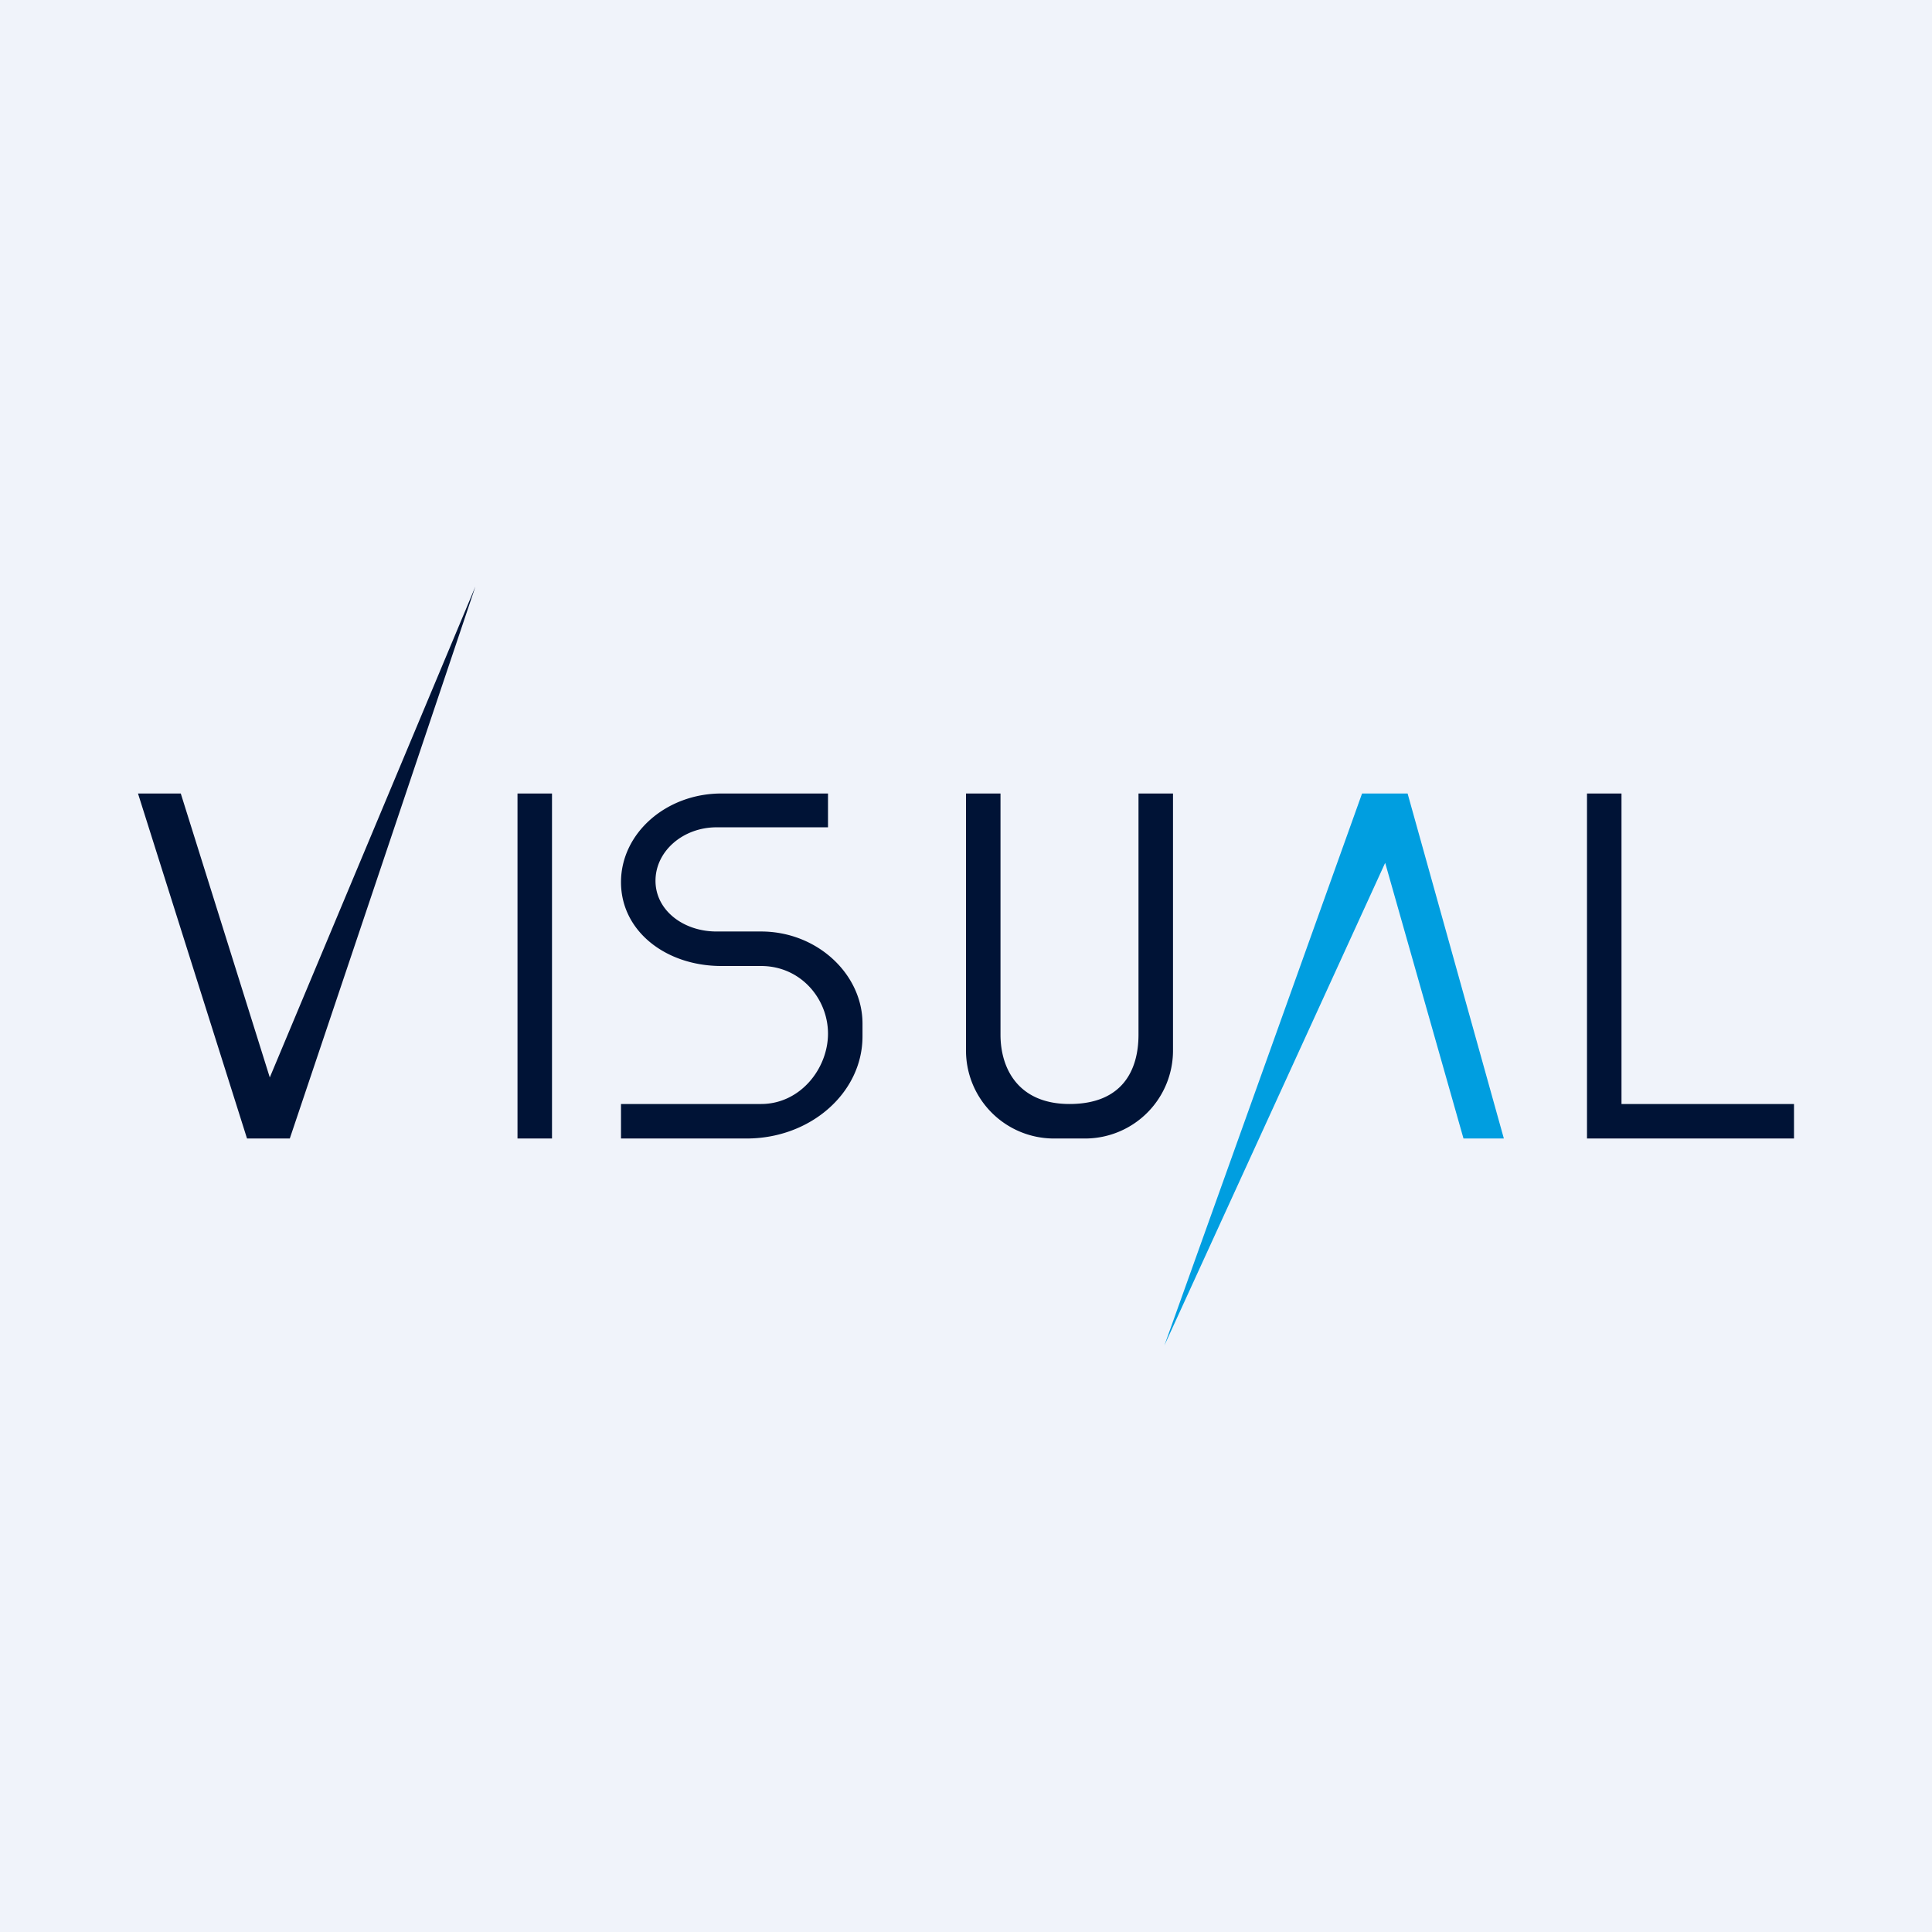
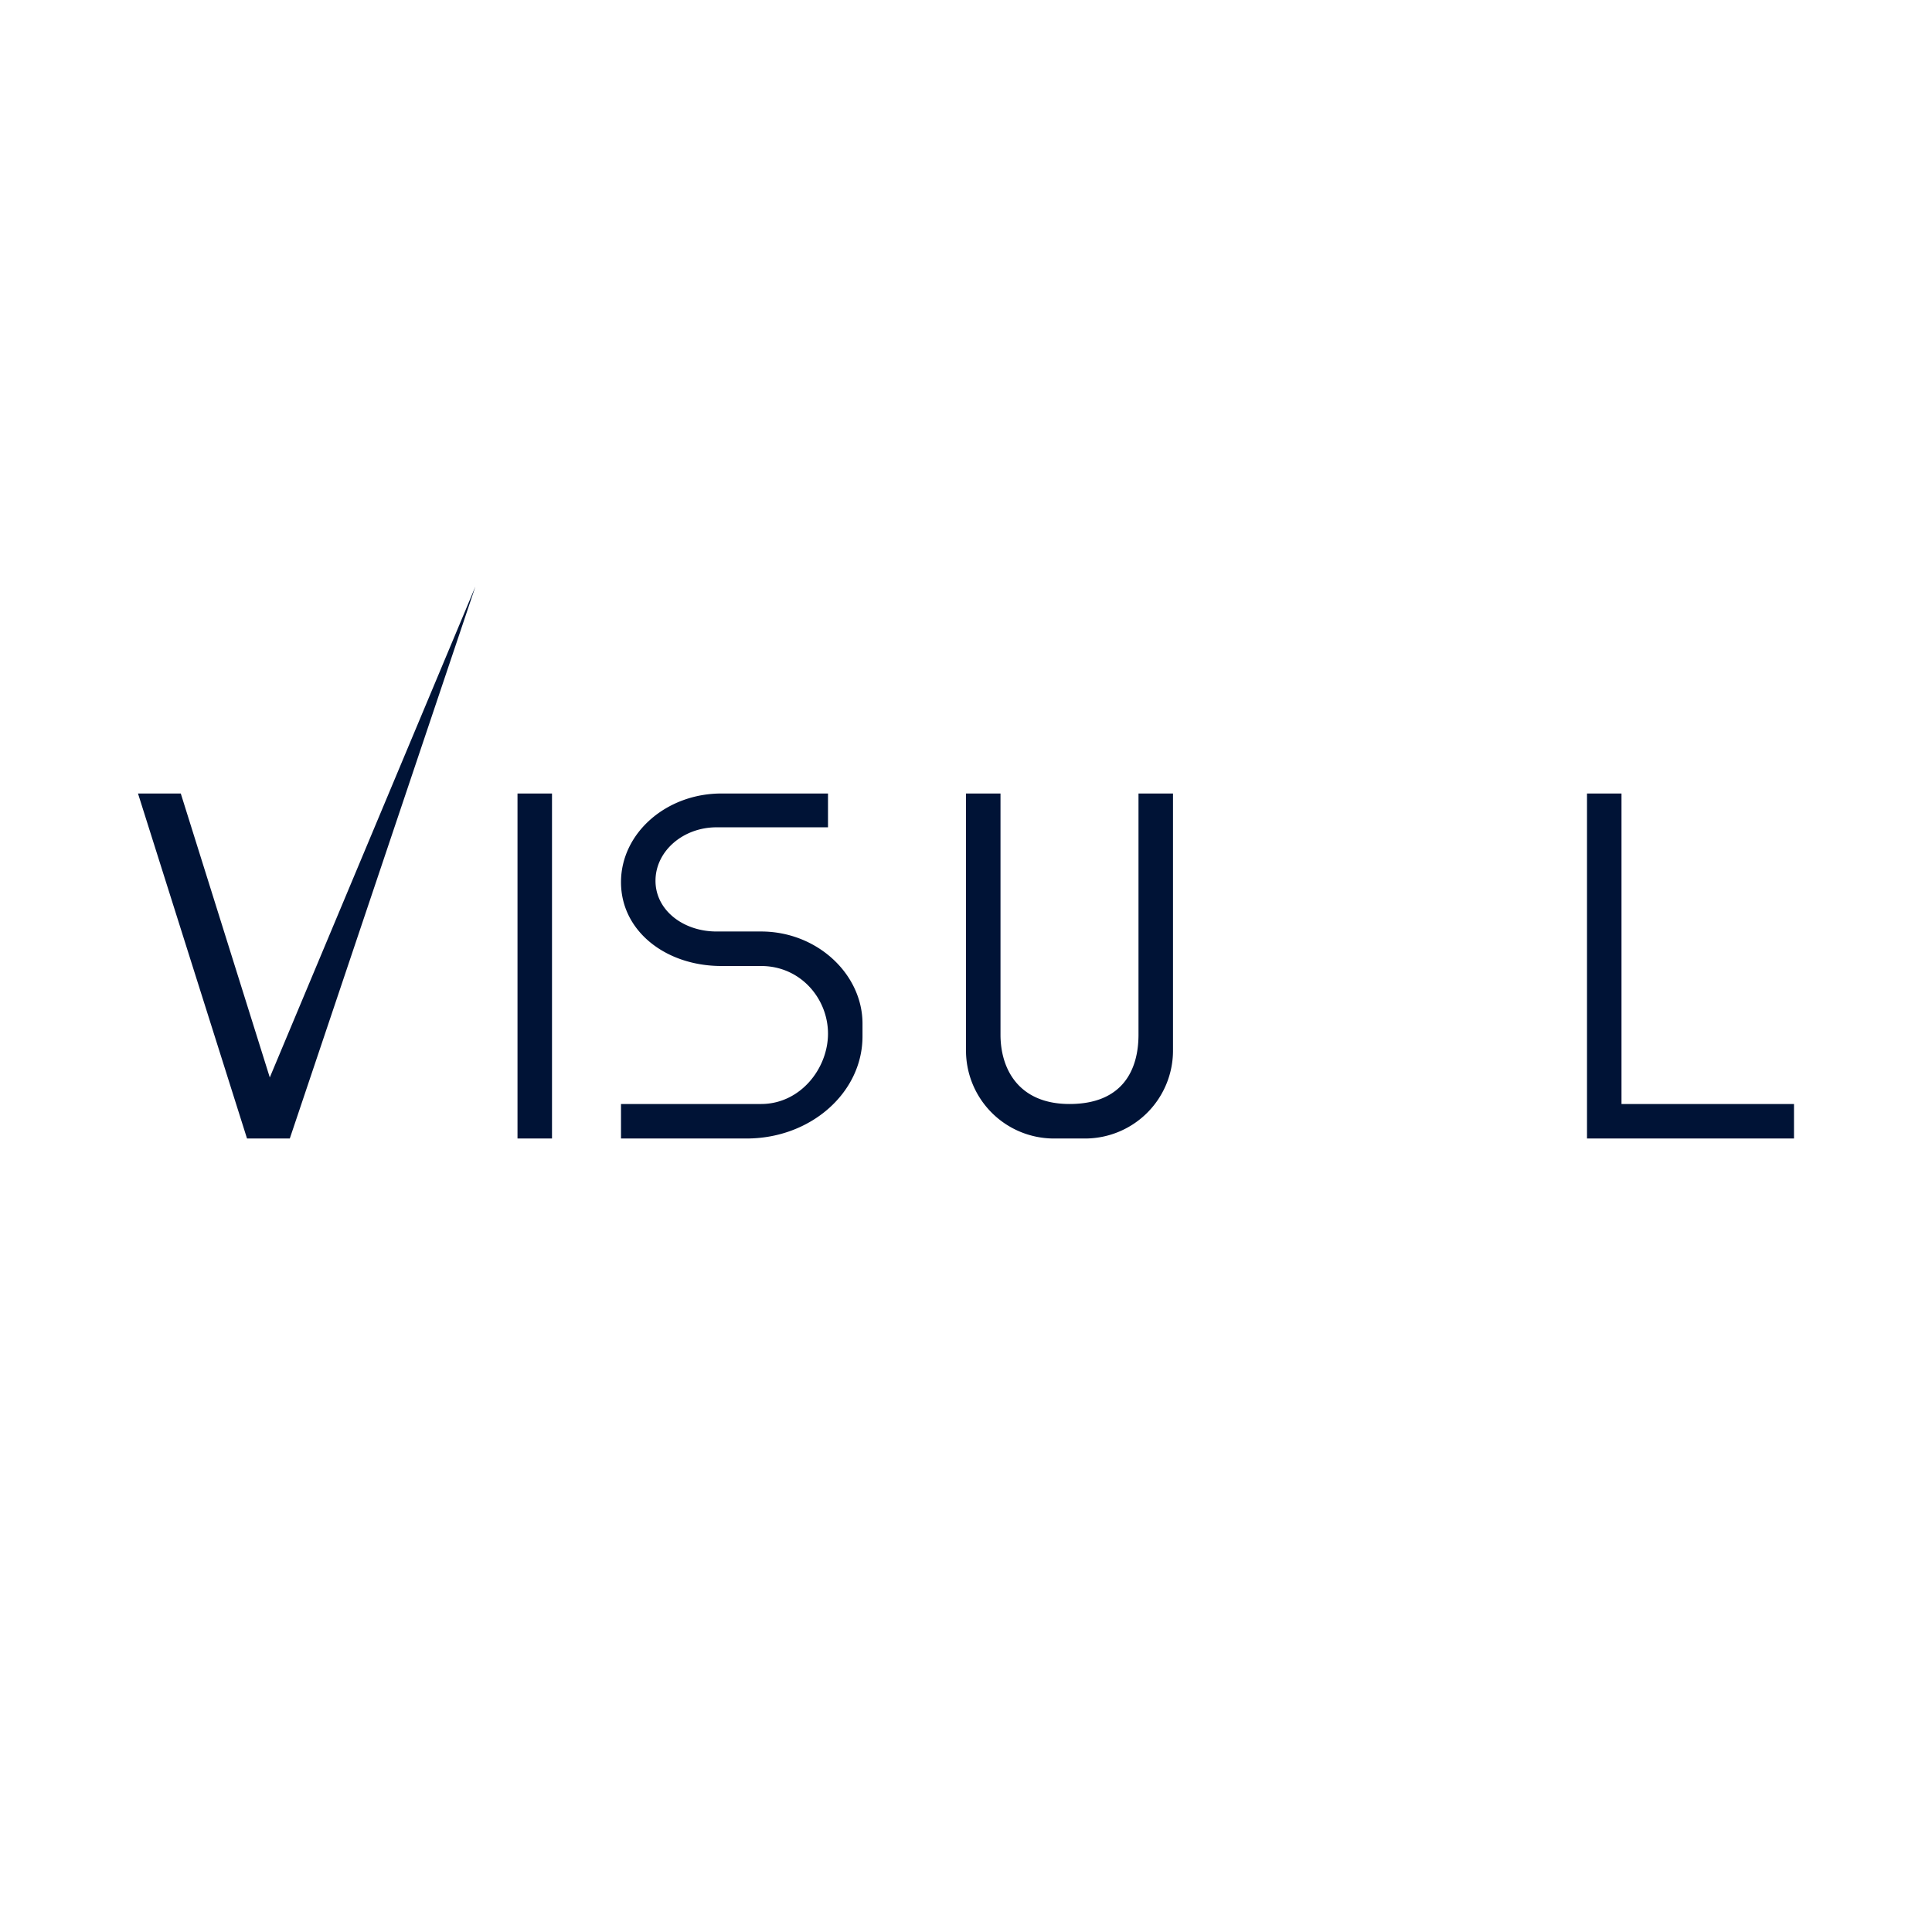
<svg xmlns="http://www.w3.org/2000/svg" width="56" height="56" viewBox="0 0 56 56">
-   <path fill="#F0F3FA" d="M0 0h56v56H0z" />
-   <path d="m39.48 23-5.73 16 6.4-13.99L42.42 33h1.17L40.8 23h-1.31Z" fill="#009EE0" />
  <path d="M5.24 23H4l3.16 10H8.4l5.38-16-5.96 14.23L5.24 23ZM15 33V23h1v10h-1Zm9-9.02V23h-3.09c-1.6 0-2.91 1.15-2.91 2.57S19.3 28 20.91 28h1.15c1.15 0 1.94.95 1.94 1.96S23.2 32 22.06 32H18v1h3.64C23.5 33 25 31.67 25 30.04v-.37c0-1.43-1.31-2.67-2.94-2.67h-1.29c-.97 0-1.77-.62-1.77-1.47 0-.86.8-1.55 1.77-1.55H24Zm4 6.44V23h1v6.99c0 1 .53 2.01 2 2.01 1.55 0 2-1 2-2.01V23h1v7.42A2.55 2.55 0 0 1 31.48 33h-.96A2.55 2.55 0 0 1 28 30.42ZM47 23h-1v10h6v-1h-5v-9Z" fill="#001336" />
</svg>